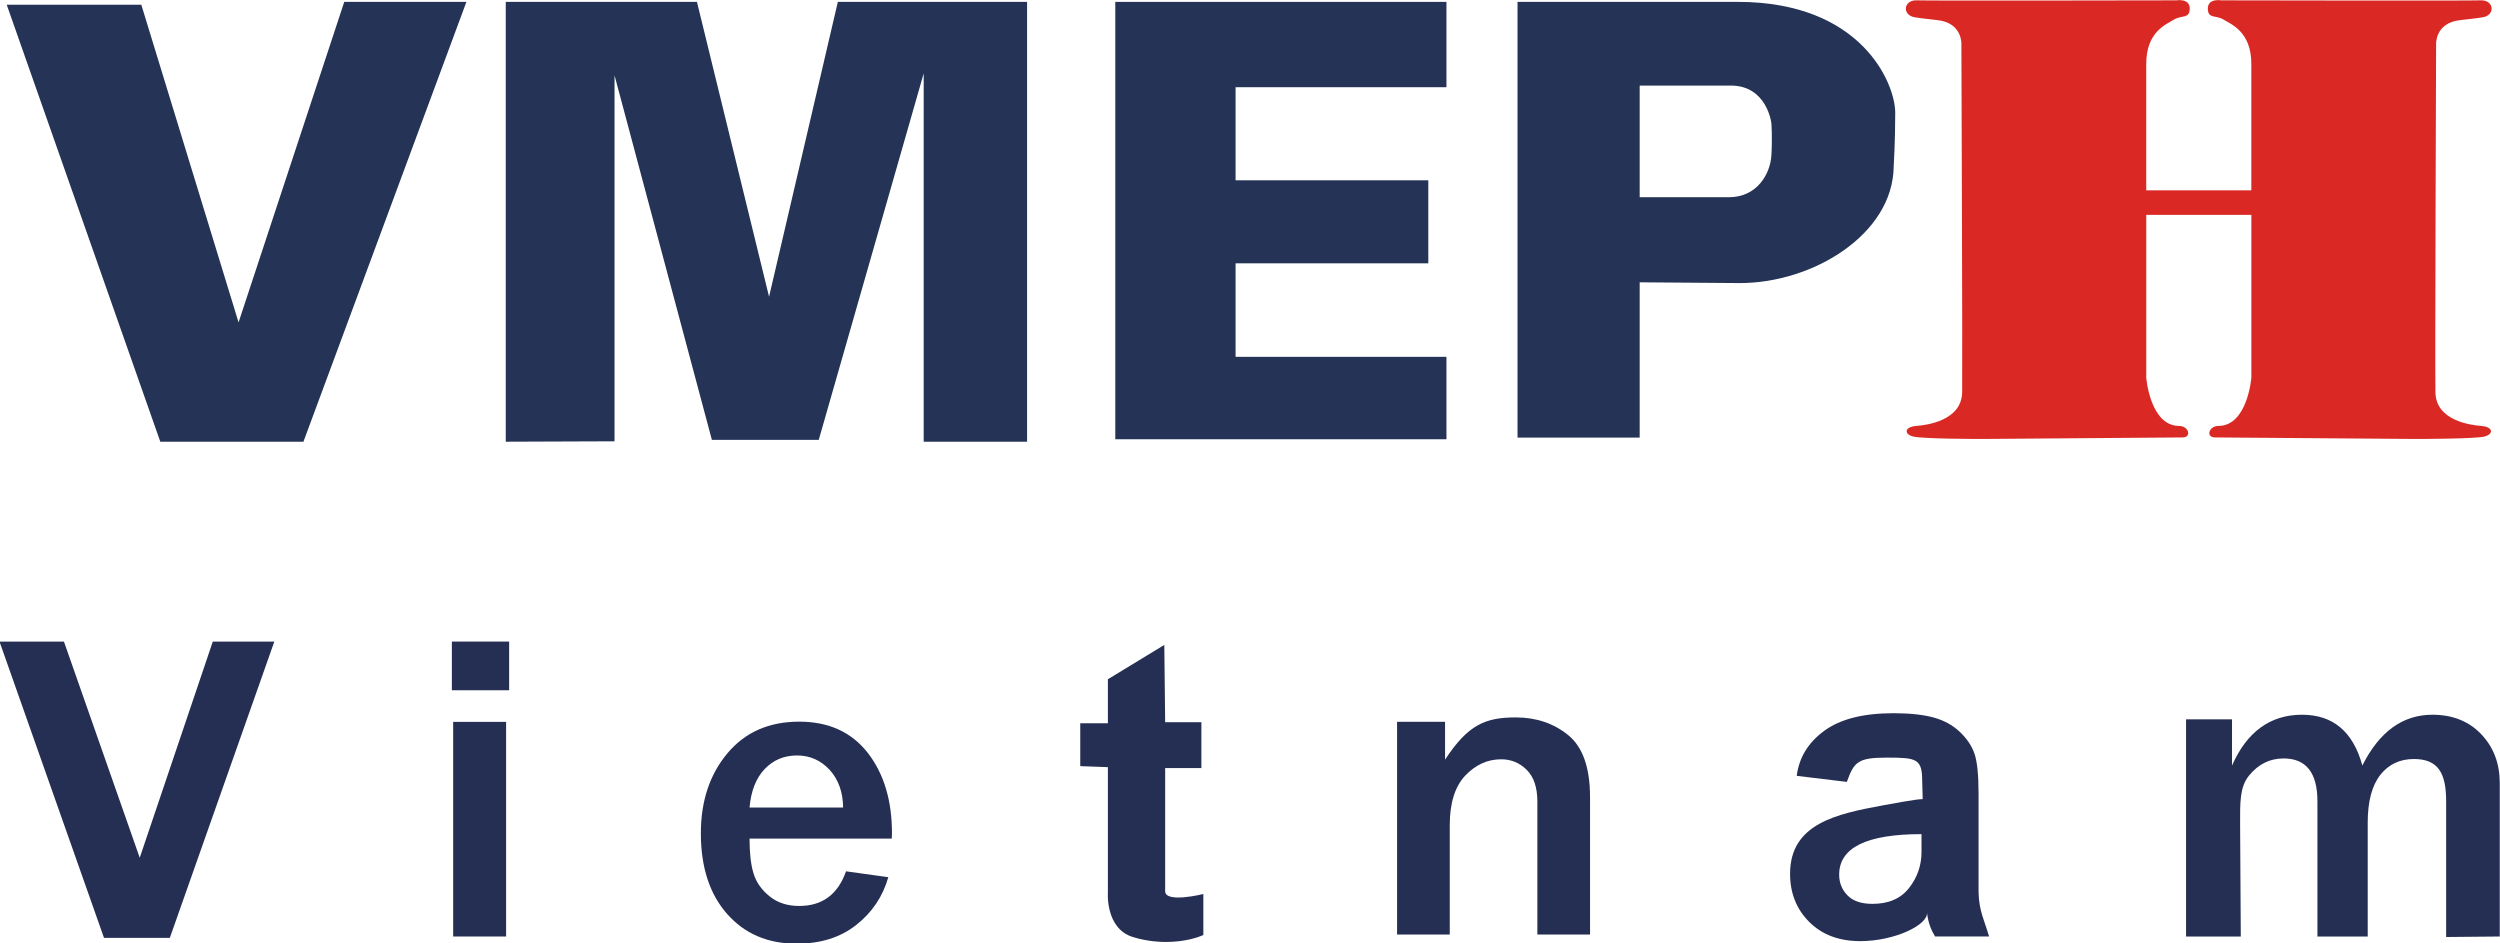
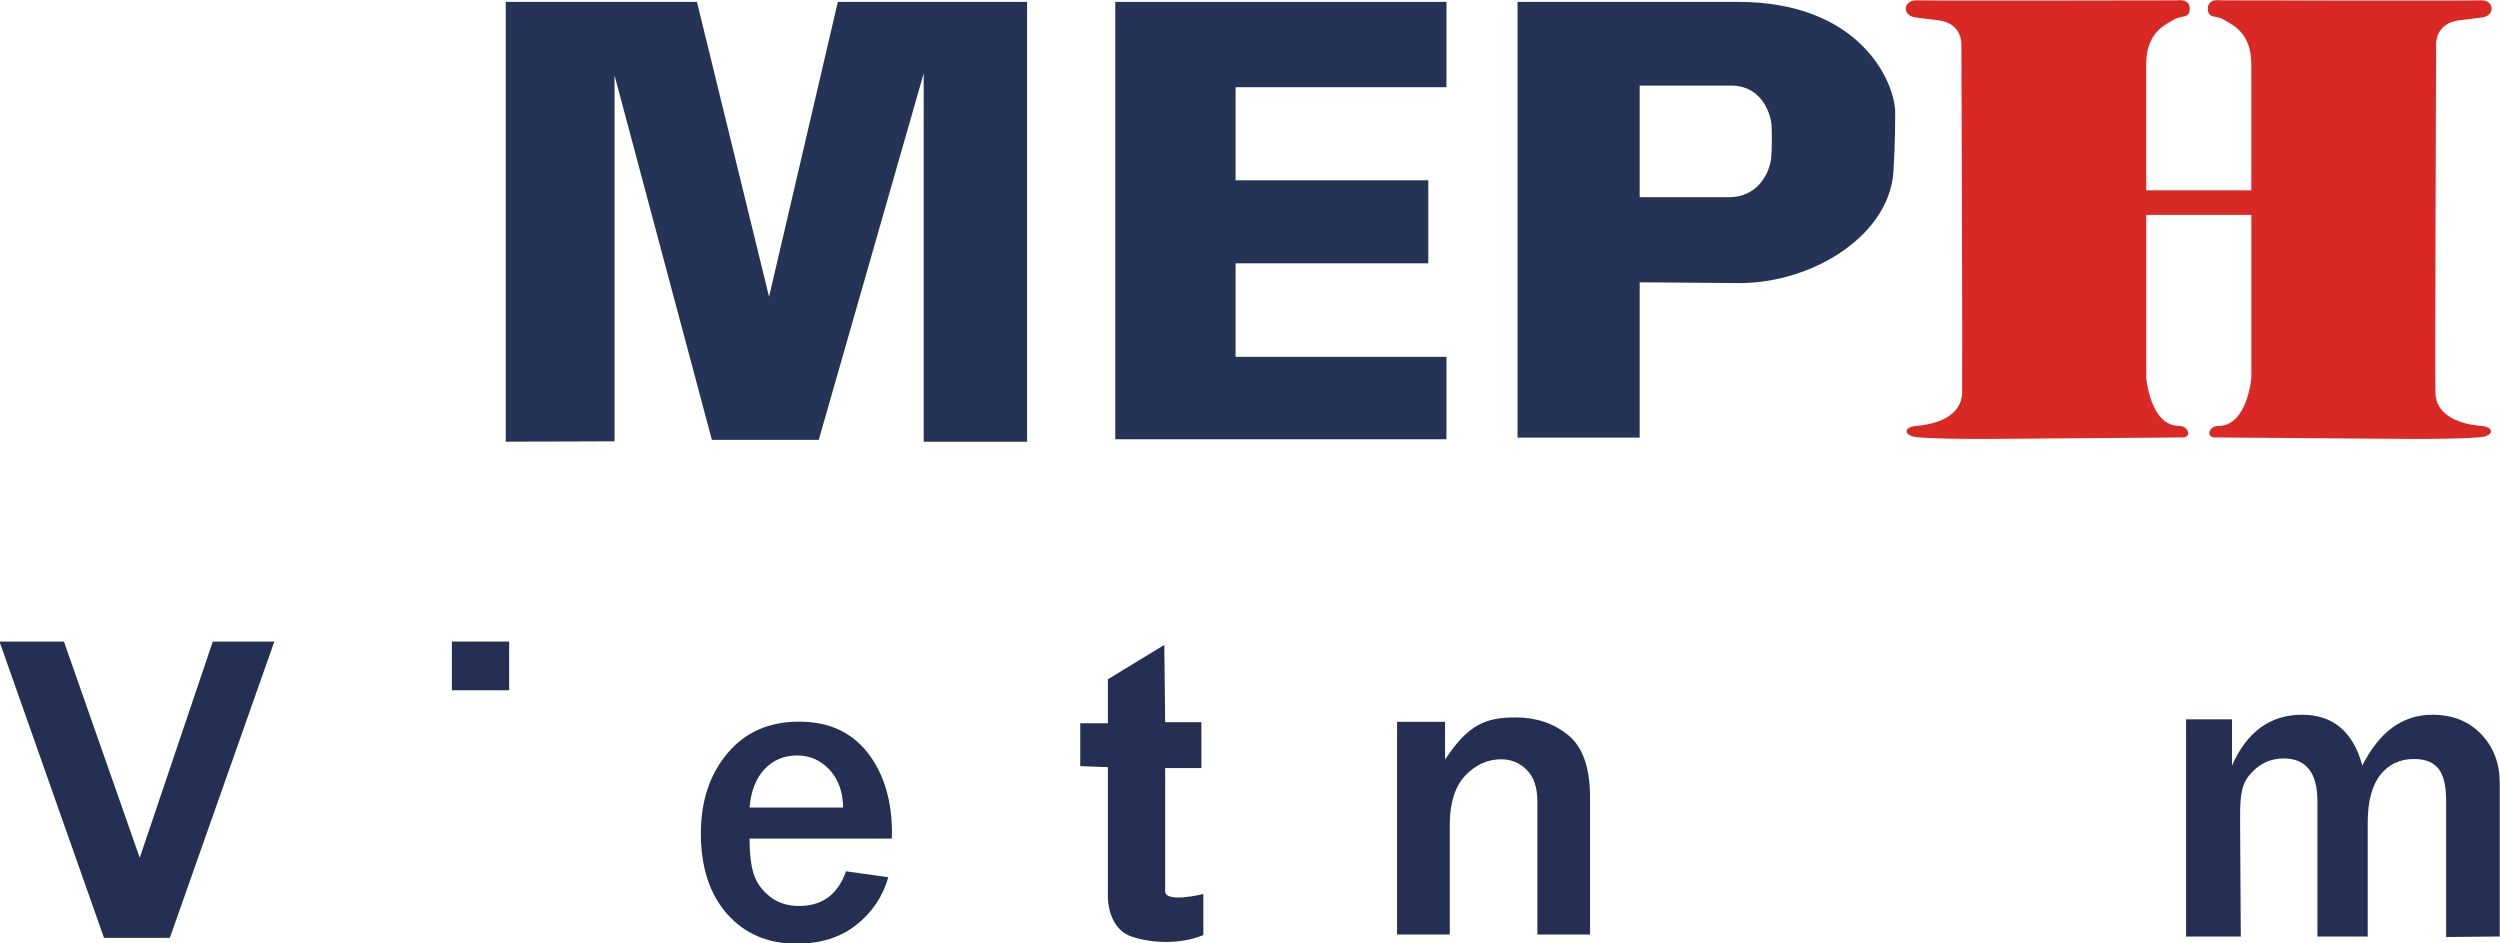
<svg xmlns="http://www.w3.org/2000/svg" width="462.17pt" height="174.42pt" version="1.1" viewBox="0 0 462.17 174.42">
  <defs />
  <g transform="matrix(4.034 0 0 4.034 1204.3 -231.4)">
    <g fill="#243356">
-       <path d="m-298.23 57.578h6.168l4.457 14.559 4.844-14.688h5.598l-7.469 20.156h-6.559z" />
      <path d="m-275.36 77.605v-20.156h8.762l3.305 13.512 3.152-13.512h8.672v20.156h-4.738v-16.879 16.879-16.879l-4.809 16.793h-4.898l-4.461-16.703v16.77z" />
      <path d="m-232.25 57.449v3.91h-9.664v4.266h8.832v3.805h-8.832v4.285h9.664v3.777h-15.176v-20.043z" />
      <path d="m-217.36 64.499c-0.055 0.828-0.648 1.902-1.949 1.902h-4.086v-5.117h4.176c1.66 0 1.859 1.719 1.859 1.719s0.051 0.664 0 1.496m-1.539-7.051h-10.094v19.969h5.598v-7.117l4.59 0.035c3.348 0 7.019-2.231 7.051-5.348 0 0 0.07-1.113 0.07-2.457s-1.543-5.082-7.215-5.082" />
    </g>
    <g fill="#252f54">
      <path d="m-298.56 86.765h2.953l3.473 9.906 3.348-9.906h2.82l-4.789 13.578h-3.016z" />
      <path d="m-277.83 88.995h2.625v-2.231h-2.625z" />
-       <path d="m-277.77 100.28h2.426v-9.836h-2.426z" />
      <path d="m-225.67 100.19h-2.414v-6.09c0-0.645-0.16-1.129-0.484-1.453s-0.715-0.488-1.176-0.488c-0.629 0-1.176 0.254-1.652 0.754-0.469 0.504-0.703 1.258-0.703 2.269v5.008h-2.414v-9.75h2.199v1.734c1.051-1.602 1.848-1.934 3.238-1.934 0.938 0 1.738 0.27 2.406 0.812 0.664 0.539 1 1.488 1 2.844v6.293" />
-       <path d="m-210.48 95.589c-2.516 0-3.773 0.617-3.773 1.859 0 0.367 0.125 0.684 0.379 0.945 0.254 0.262 0.637 0.391 1.148 0.391 0.738 0 1.297-0.242 1.676-0.727 0.379-0.484 0.57-1.035 0.57-1.648zm3.094 4.688h-2.473c-0.145-0.254-0.301-0.531-0.371-1.094 0.07 0.547-1.449 1.309-3.062 1.309-0.965 0-1.746-0.293-2.332-0.879-0.586-0.586-0.879-1.32-0.879-2.207 0-2.305 2.141-2.746 4.262-3.137 0.152-0.031 1.555-0.293 1.816-0.285l-0.023-0.812c0-1.035-0.242-1.09-1.617-1.09-1.332 0-1.508 0.195-1.836 1.113l-2.297-0.277c0.105-0.836 0.523-1.52 1.254-2.059 0.73-0.539 1.789-0.812 3.176-0.812 0.746 0 1.359 0.066 1.836 0.195 0.473 0.129 0.875 0.348 1.203 0.656 0.324 0.305 0.551 0.641 0.676 1 0.125 0.363 0.188 0.977 0.188 1.836v4.523c0.019 0.863 0.285 1.328 0.48 2.019" />
      <path d="m-183.98 100.28-2.457 0.023v-6.227c0-1.289-0.371-1.93-1.477-1.93-0.641 0-1.156 0.242-1.539 0.727-0.383 0.488-0.578 1.215-0.578 2.184v5.223h-2.305v-6.199c0-1.309-0.52-1.961-1.551-1.961-0.629 0-1.16 0.262-1.586 0.789-0.43 0.523-0.406 1.273-0.406 2.184l0.031 5.188h-2.508v-9.953h2.106v2.117c0.684-1.551 1.758-2.328 3.211-2.328 1.418 0 2.34 0.777 2.762 2.328 0.777-1.551 1.848-2.328 3.211-2.328 0.93 0 1.676 0.301 2.242 0.898 0.562 0.594 0.844 1.34 0.844 2.227v7.039" />
      <path d="m-259.9 94.37c-8e-3 -0.703-0.211-1.277-0.613-1.723-0.41-0.441-0.906-0.664-1.5-0.664-0.59 0-1.086 0.207-1.48 0.621-0.395 0.414-0.629 1.004-0.695 1.766zm0.133 2.922 1.938 0.27c-0.25 0.883-0.738 1.613-1.469 2.188-0.727 0.574-1.637 0.859-2.734 0.859-1.32 0-2.379-0.453-3.184-1.363-0.801-0.91-1.203-2.141-1.203-3.695 0-1.477 0.406-2.699 1.215-3.664 0.809-0.969 1.906-1.453 3.293-1.453 1.355 0 2.398 0.48 3.141 1.43 0.742 0.957 1.109 2.184 1.109 3.68l-8e-3 0.25h-6.519c0 0.664 0.059 1.195 0.184 1.598 0.121 0.398 0.363 0.746 0.73 1.043 0.363 0.297 0.816 0.445 1.363 0.445 1.059 0 1.773-0.531 2.144-1.586" />
      <path d="m-245.18 86.917-2.586 1.574v2.016h-1.266v1.965l1.266 0.047v5.727s-0.129 1.66 1.137 2.055c1.27 0.395 2.539 0.219 3.238-0.09v-1.879s-1.75 0.438-1.75-0.129v-5.641h1.66v-2.102h-1.66l-0.039-3.543" />
    </g>
    <path d="m-184.83 76.882c-0.492-0.039-2.078-0.242-2.098-1.543-0.023-1.301 0.031-15.93 0.031-15.93s-0.07-0.996 1.105-1.125c0.492-0.059 0.645-0.066 1.051-0.133 0.566-0.102 0.5-0.797-0.113-0.773-0.613 0.023-11.891 0-11.891 0s-0.613-0.109-0.613 0.375c0 0.488 0.371 0.289 0.723 0.508 0.348 0.219 1.27 0.551 1.27 2.031v5.793h-4.816v-5.793c0-1.48 0.918-1.812 1.27-2.031 0.348-0.219 0.723-0.02 0.723-0.508 0-0.484-0.613-0.375-0.613-0.375s-11.281 0.023-11.895 0-0.68 0.672-0.109 0.773c0.402 0.066 0.559 0.074 1.051 0.133 1.172 0.129 1.102 1.125 1.102 1.125s0.055 14.629 0.035 15.93c-0.027 1.301-1.609 1.504-2.102 1.543-0.555 0.047-0.566 0.371-0.152 0.484 0.414 0.113 3.148 0.113 3.148 0.113l9.203-0.07c0.438 0 0.285-0.527-0.152-0.527-1.332 0-1.508-2.207-1.508-2.207v-7.465h4.816v7.465s-0.176 2.207-1.512 2.207c-0.438 0-0.59 0.527-0.152 0.527l9.203 0.07s2.734 0 3.152-0.113c0.414-0.113 0.402-0.438-0.156-0.484" fill="#da2924" />
  </g>
</svg>